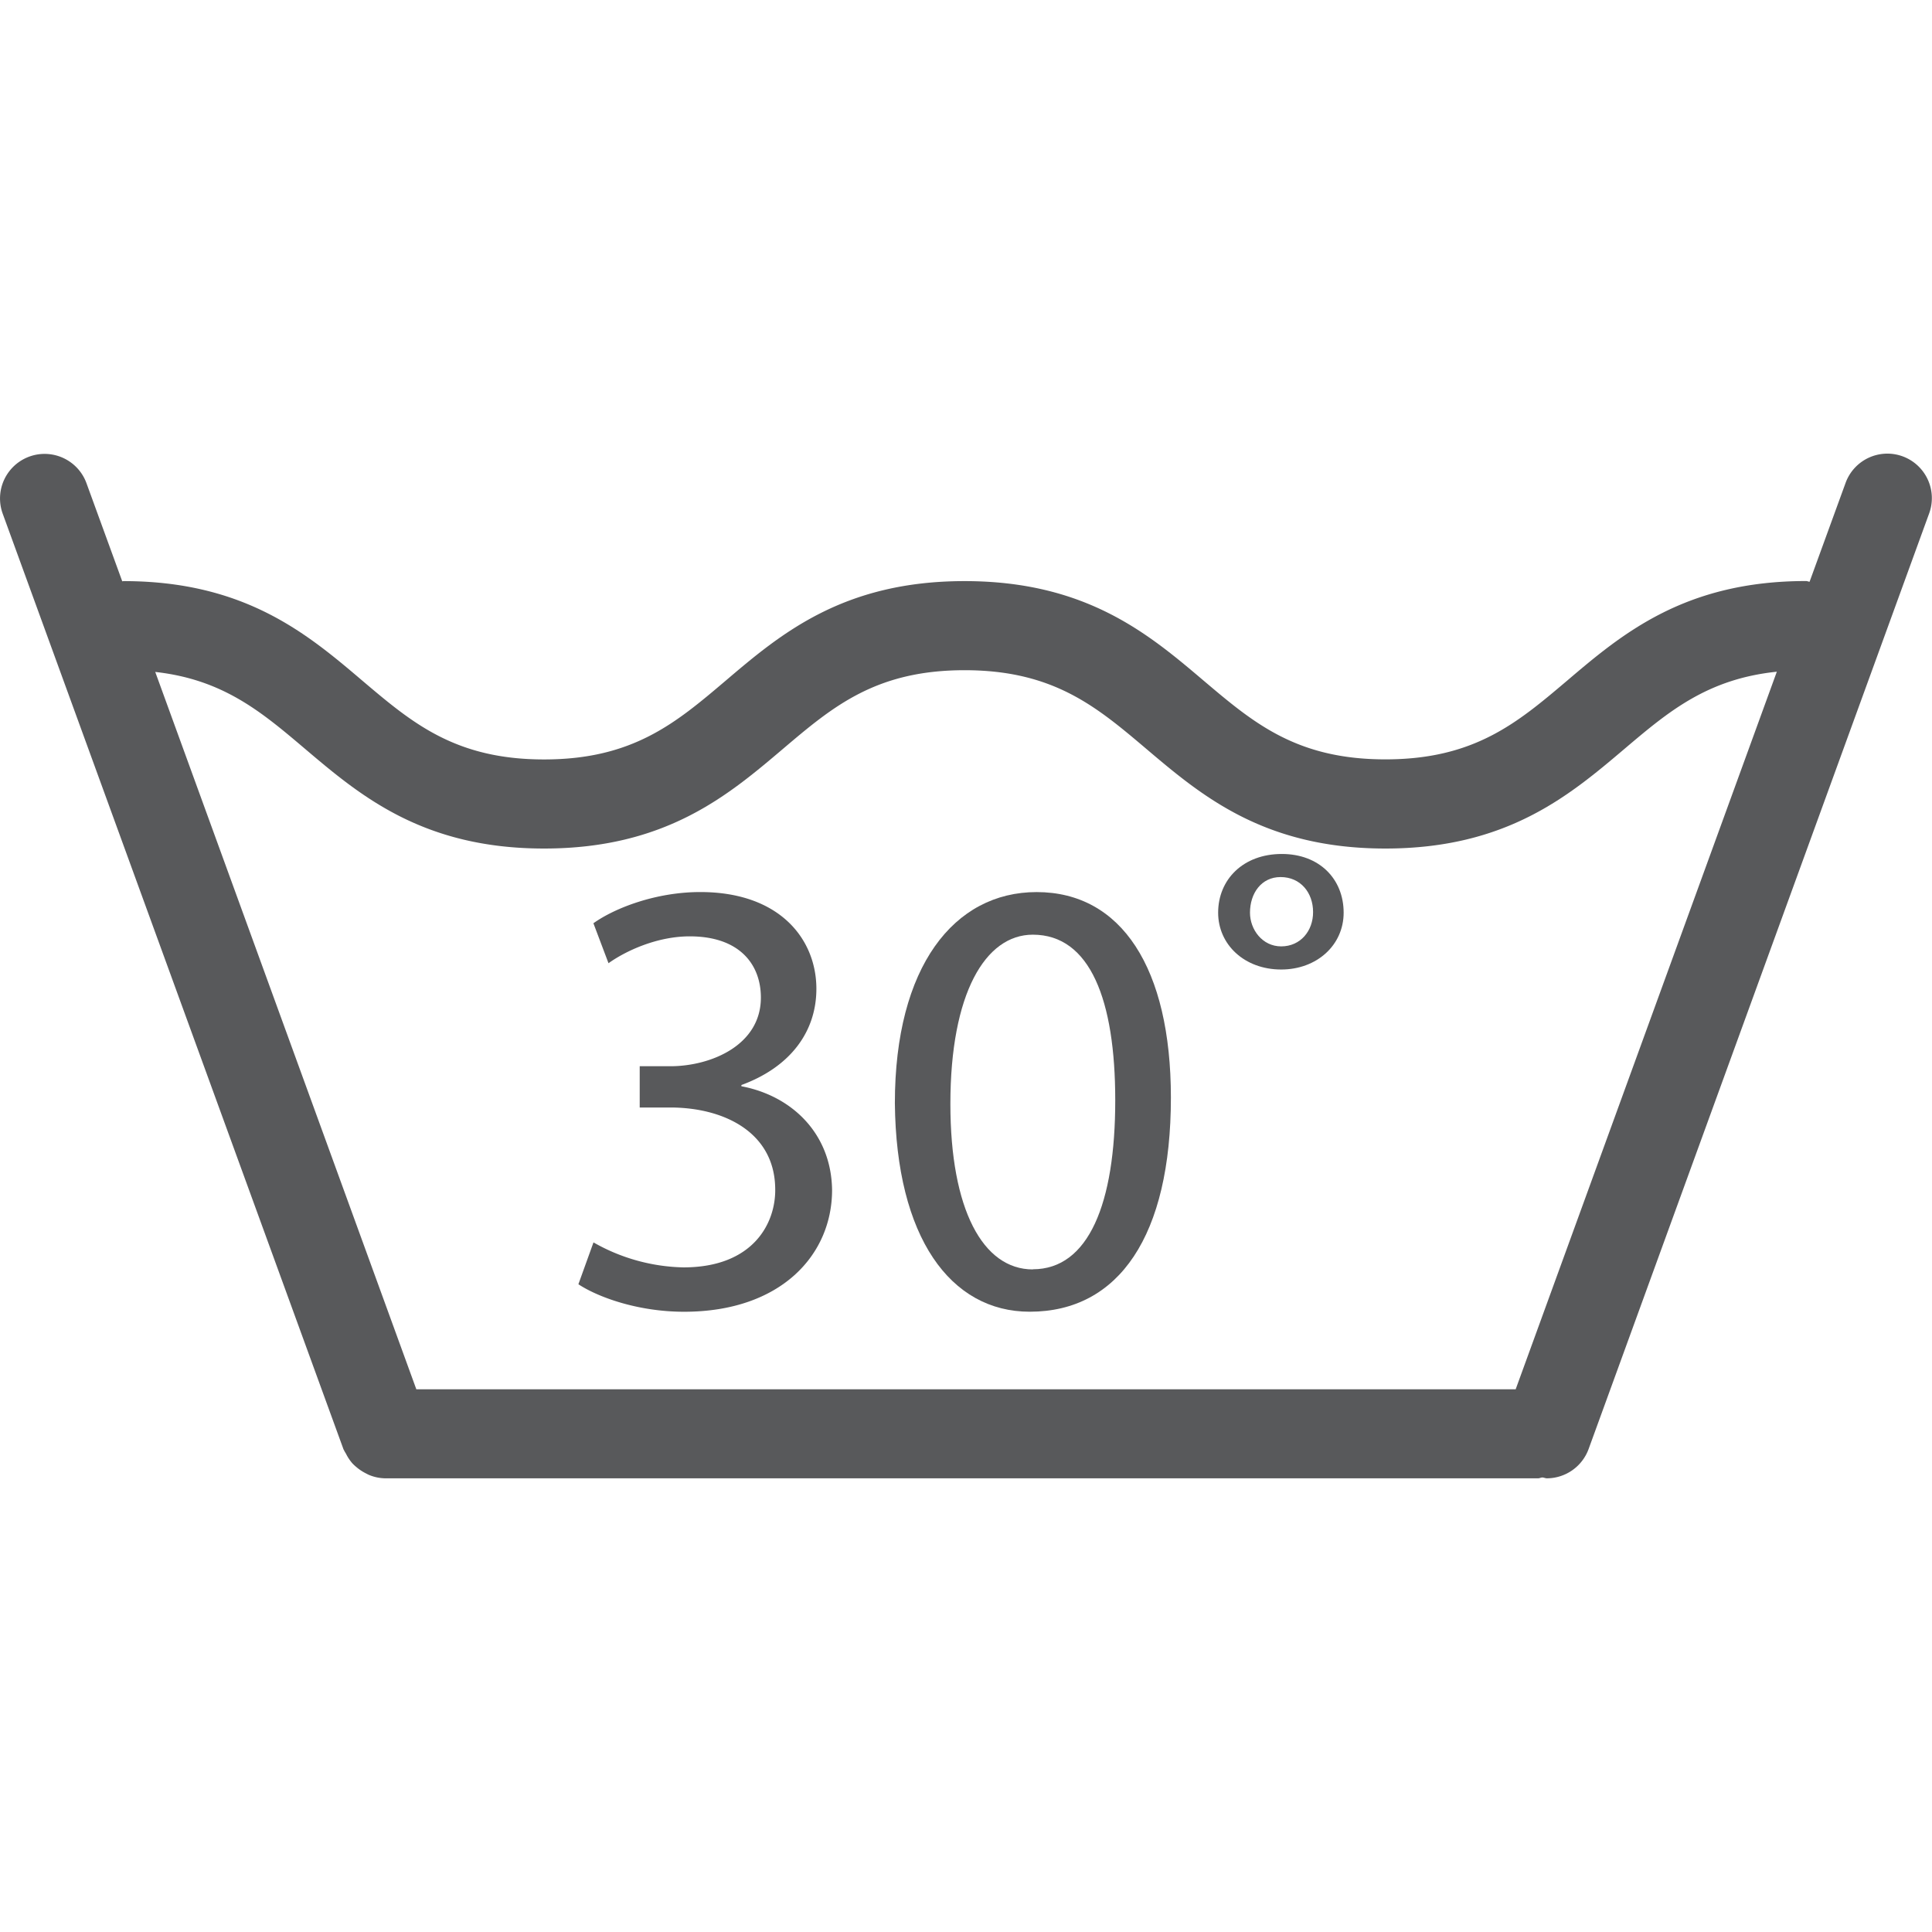
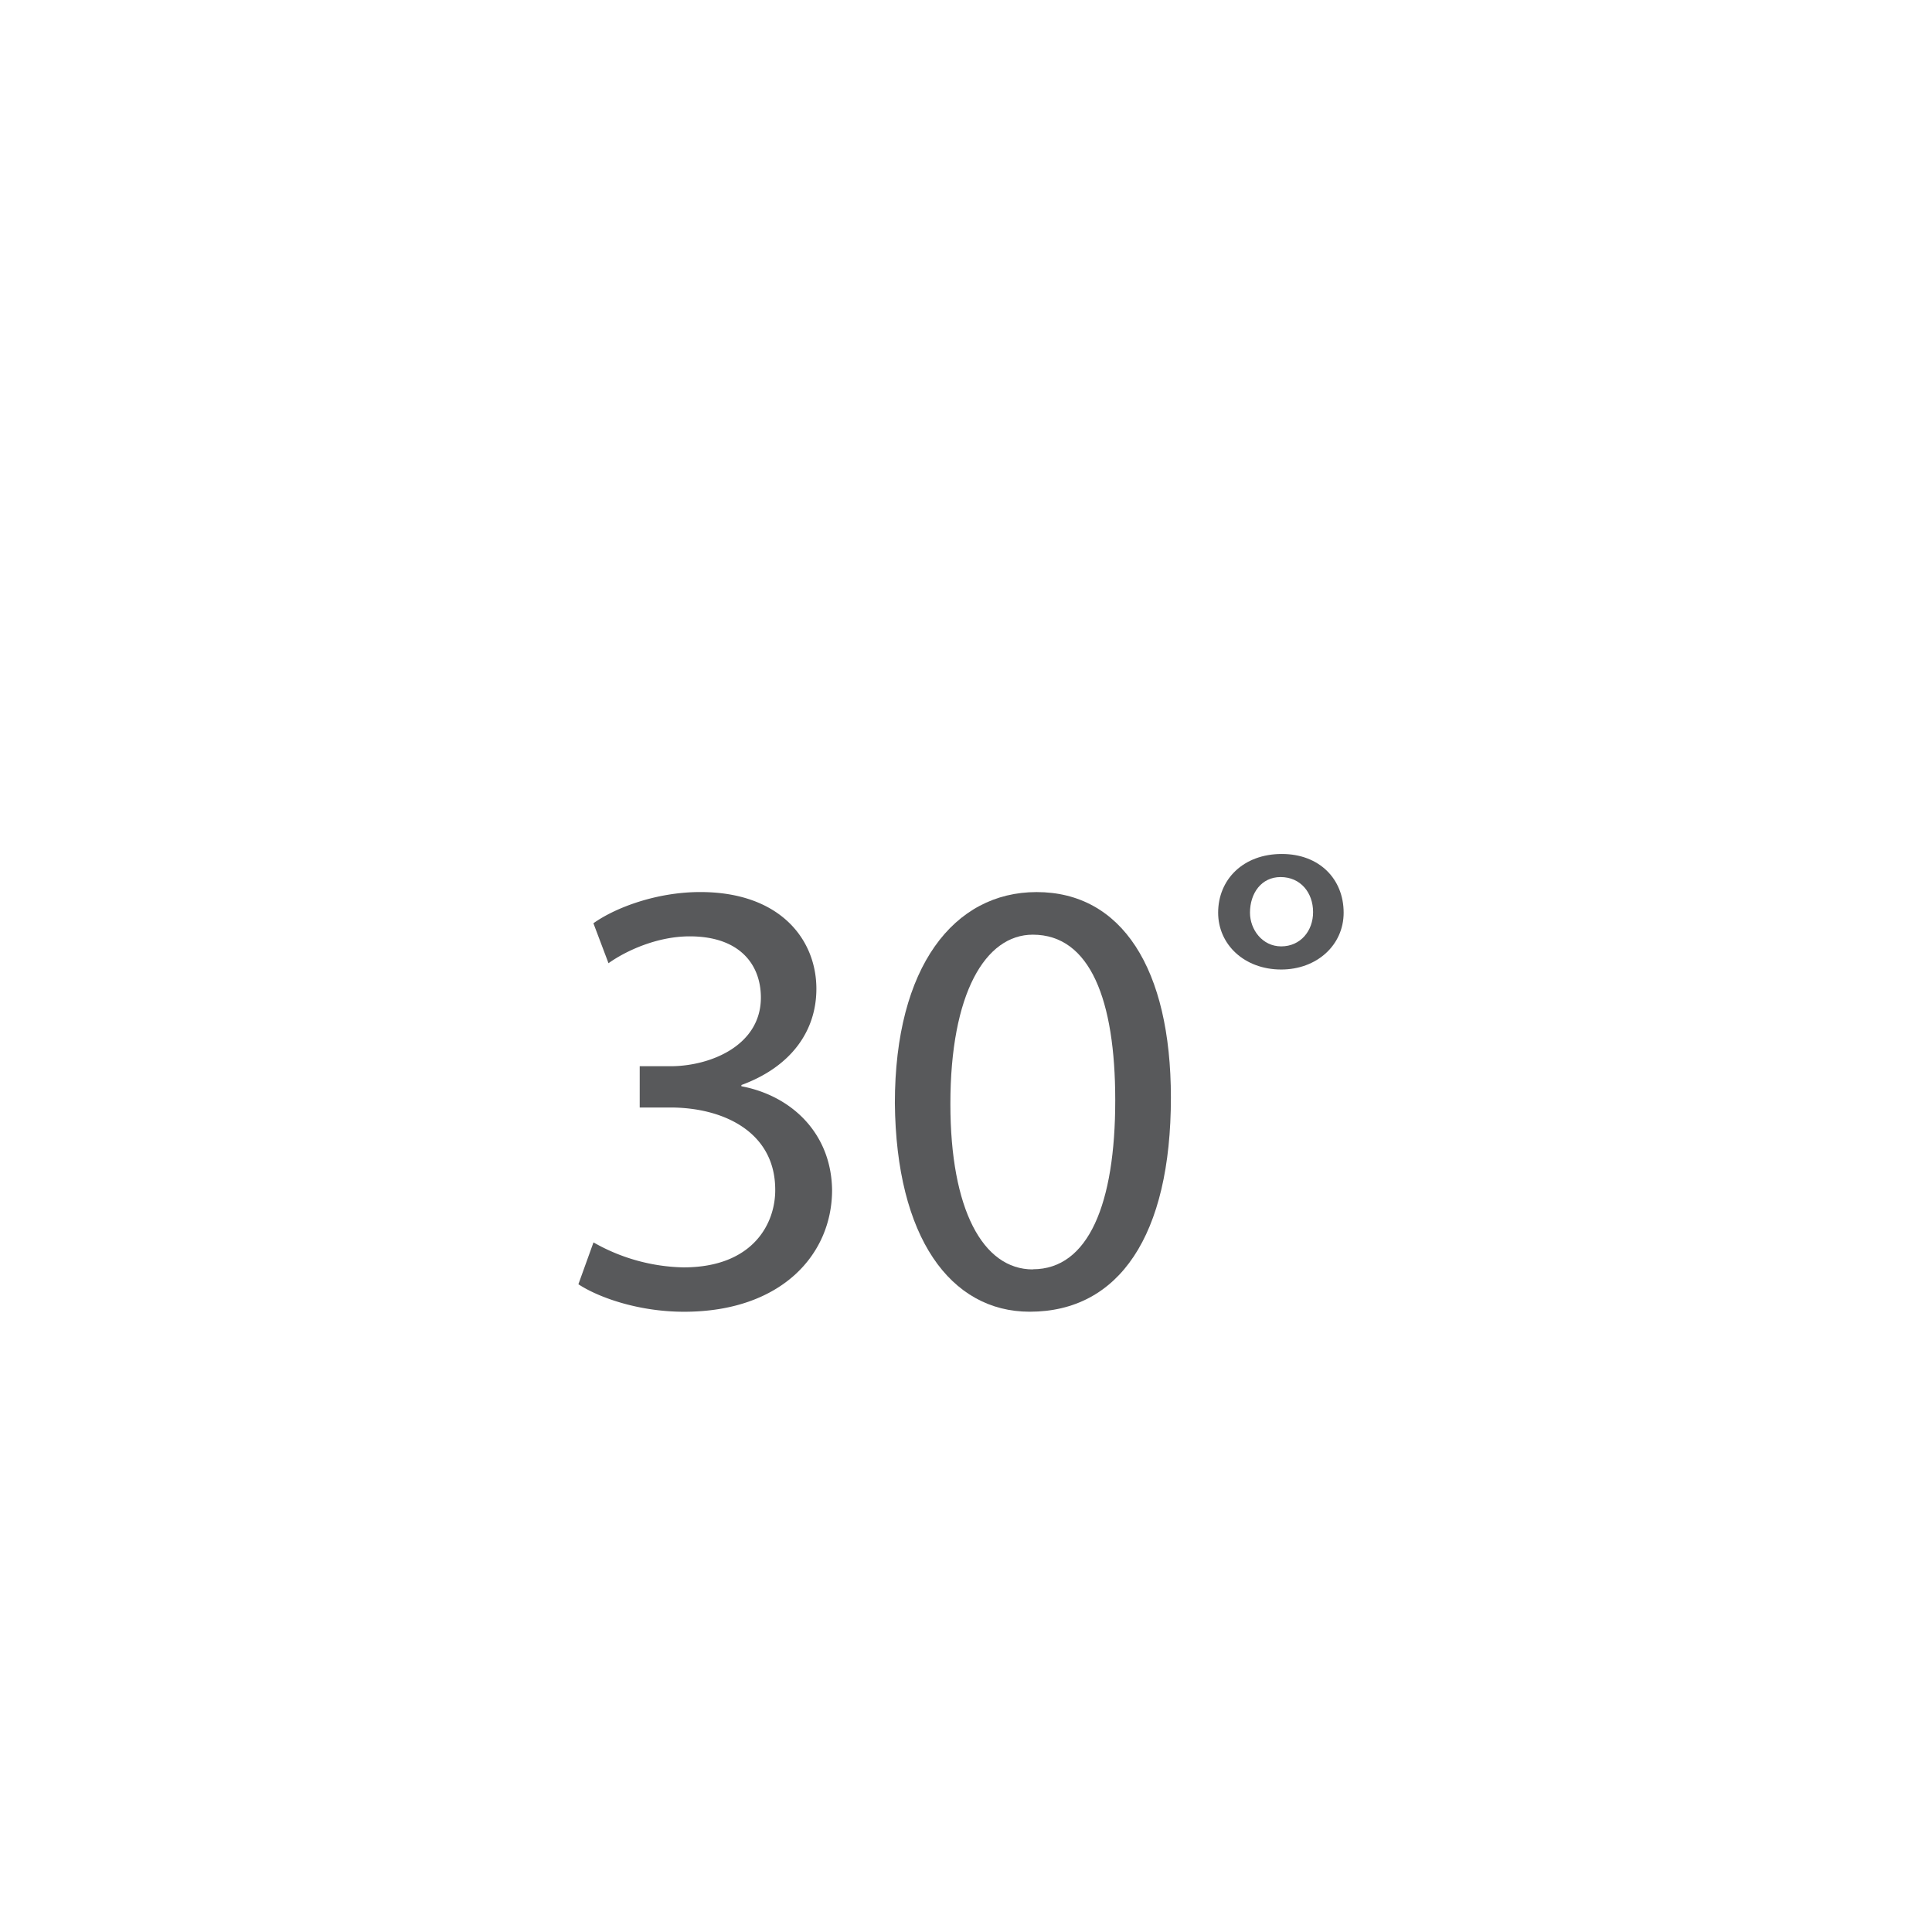
<svg xmlns="http://www.w3.org/2000/svg" id="Layer_1" data-name="Layer 1" viewBox="0 0 512 512">
  <title>machine-wash-cold</title>
-   <path d="M504.23,120.94A11.78,11.78,0,0,0,489.09,128l-9.53,26.16c-.31,0-.58-.18-.9-.18-32.21,0-48.78,14-63.39,26.43-13.2,11.18-24.57,20.83-48.13,20.83S332.21,191.58,319,180.4C304.4,168,287.84,154,255.62,154s-48.75,14-63.36,26.43c-13.18,11.18-24.55,20.83-48.08,20.83s-34.92-9.66-48.1-20.83C81.47,168,64.91,154,32.71,154a2.65,2.65,0,0,0-.31.06l-9.48-26a11.81,11.81,0,0,0-22.2,8.08L91,384c0,.1.12.19.15.29.16.38.4.7.59,1.06a11.73,11.73,0,0,0,1.67,2.48,12.19,12.19,0,0,0,1,.93,12.69,12.69,0,0,0,2.4,1.62c.38.19.74.4,1.15.56a11.69,11.69,0,0,0,4.14.83H407.61c.37,0,.7-.19,1.07-.22s.84.22,1.26.22A11.83,11.83,0,0,0,421,384l90.25-247.95A11.8,11.8,0,0,0,504.23,120.94ZM401.67,368.17H110.33L41.14,178.07c18,2,28.17,10.61,39.66,20.35,14.62,12.39,31.18,26.45,63.38,26.45s48.75-14.05,63.36-26.45c13.17-11.17,24.55-20.81,48.08-20.81s34.93,9.64,48.12,20.81c14.62,12.39,31.18,26.45,63.4,26.45s48.78-14.05,63.41-26.45c11.62-9.85,21.89-18.5,40.33-20.41Z" fill="#58595b" />
  <path d="M196.48,287.87v-.33c13.08-4.8,19.87-14.23,19.87-25.49,0-13.07-9.6-25.65-30.78-25.65-11.59,0-22.51,4.14-28.31,8.27l4,10.59c4.63-3.31,12.91-7.12,21.51-7.12,13.41,0,18.87,7.62,18.87,16.22,0,12.74-13.4,18.2-24,18.2h-8.11V293.5h8.11c14.07,0,27.64,6.46,27.8,21.52.17,9.1-5.79,20.85-24.33,20.85a50.09,50.09,0,0,1-23.83-6.62l-4,11.09c5.29,3.48,15.88,7.29,28,7.29,25.66,0,39.23-15.06,39.23-32.27C220.31,300.29,209.72,290.36,196.48,287.87Z" fill="#58595b" />
  <path d="M274.71,236.41c-21.84,0-37.56,19.69-37.56,55.93.33,35.58,14.73,55.28,35.74,55.28,23.67,0,37.41-20.19,37.41-56.77C310.29,256.6,297.22,236.41,274.71,236.41Zm-1,100c-13.24,0-21.85-15.89-21.85-43.86,0-29.29,9.26-44.85,21.85-44.85,15.22,0,21.84,17.38,21.84,43.86C295.56,319,288.45,336.37,273.72,336.37Z" fill="#58595b" />
  <path d="M339.7,226.31c-10.26,0-16.88,6.78-16.88,15.56,0,8.44,6.95,15.06,16.71,15.06,9.43,0,16.55-6.45,16.55-15.06C356.08,232.93,349.63,226.31,339.7,226.31Zm-.17,24.49c-5,0-8.27-4.46-8.27-8.93,0-5.13,3-9.44,8.11-9.44,5.29,0,8.61,4.14,8.61,9.27C348,246.67,344.66,250.8,339.53,250.8Z" fill="#58595b" />
</svg>